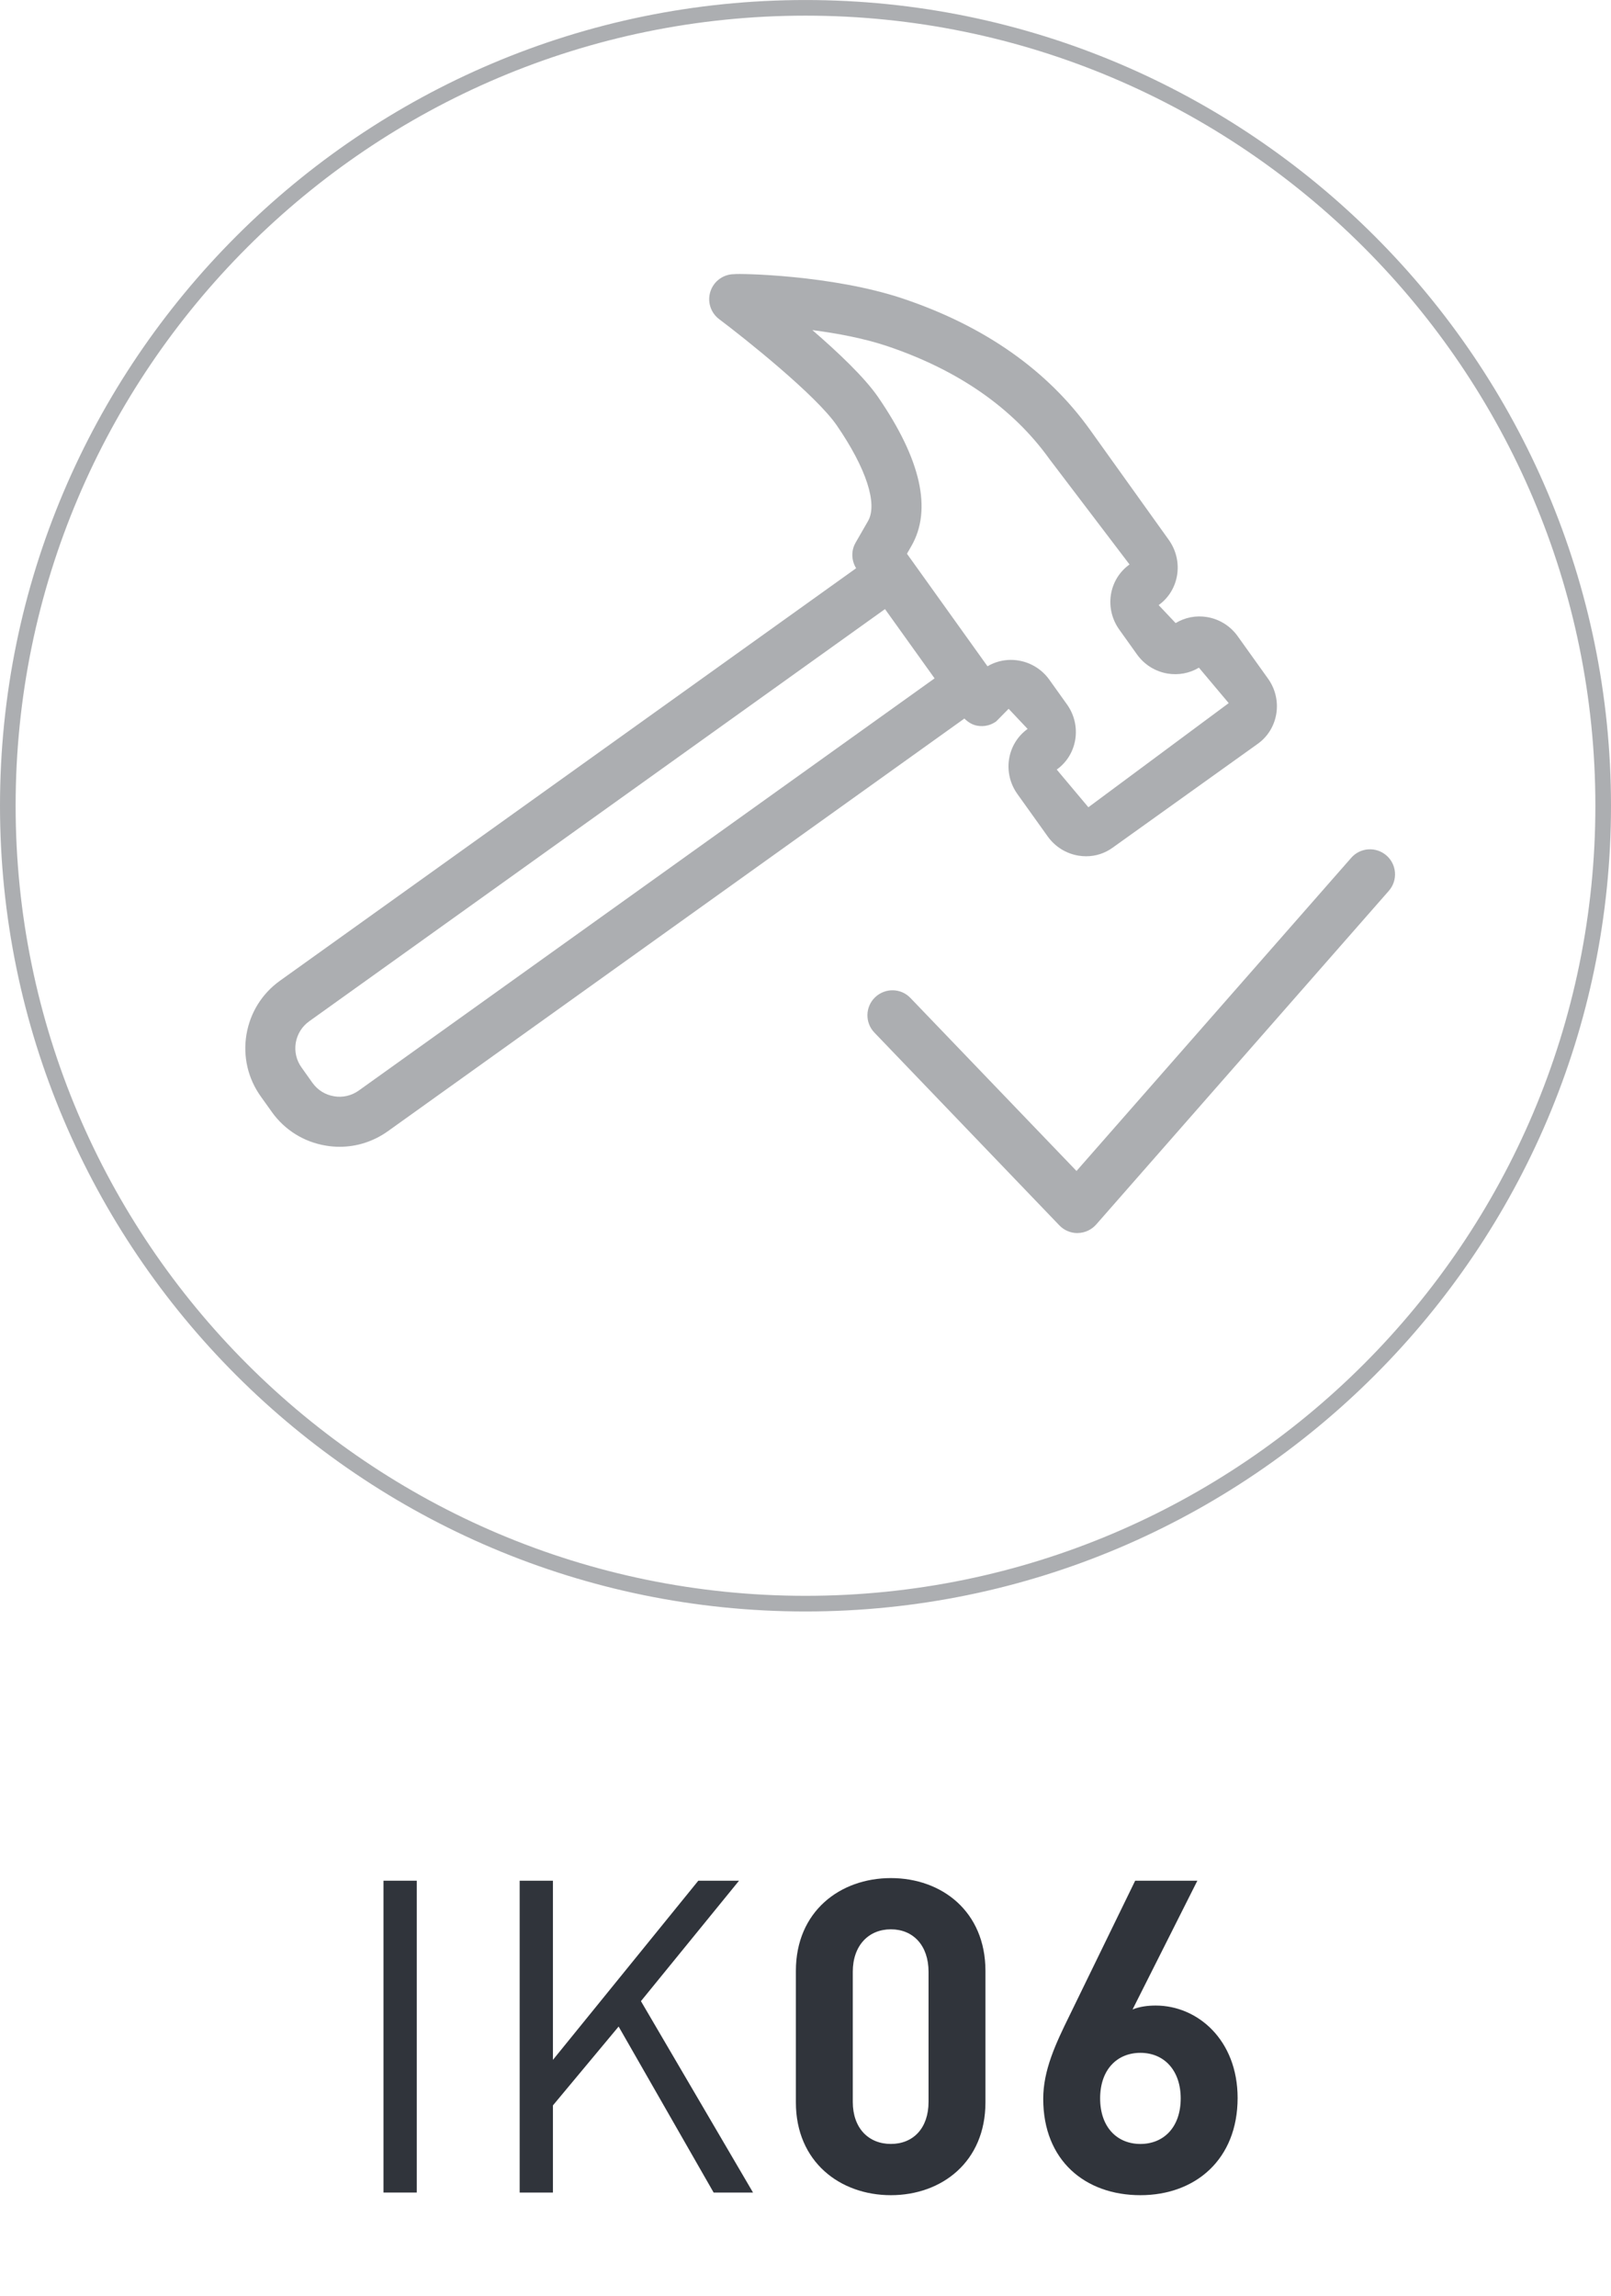
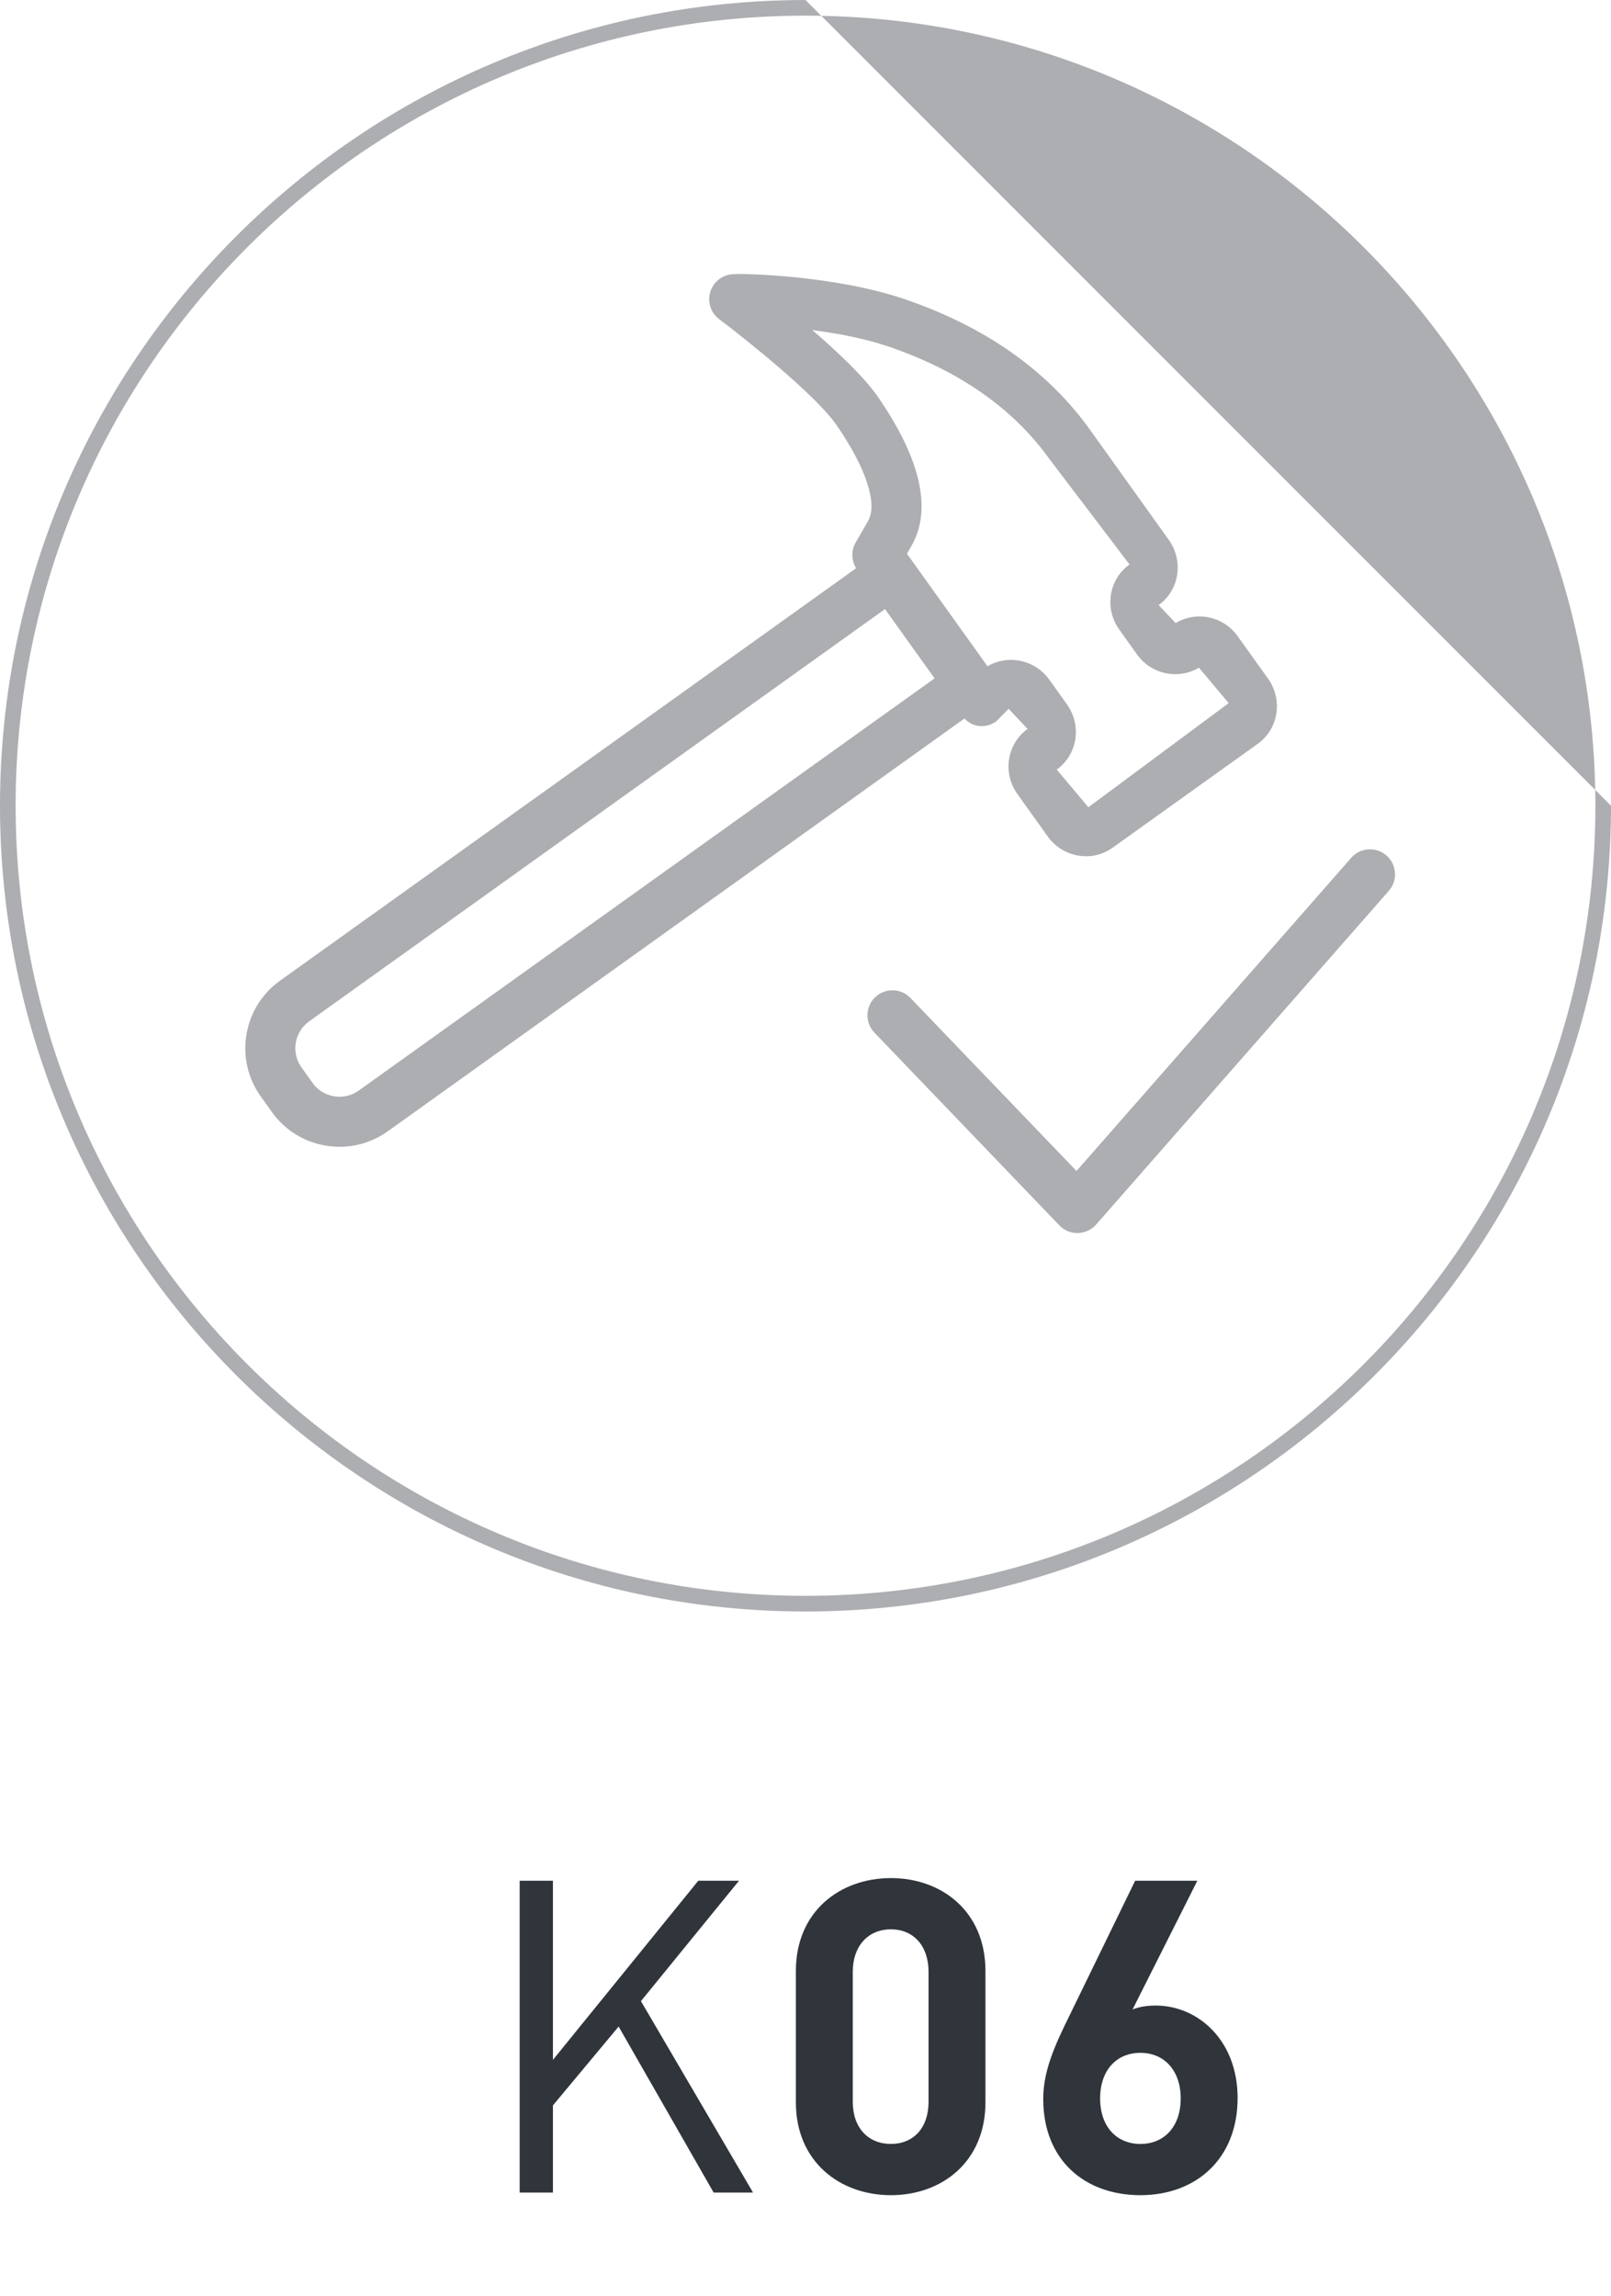
<svg xmlns="http://www.w3.org/2000/svg" version="1.1" id="Слой_1" x="0px" y="0px" viewBox="0 0 80 114" enable-background="new 0 0 80 114" xml:space="preserve">
  <g>
-     <path fill="#ACAEB1" d="M40,0.001C17.944,0.001,0,17.944,0,40c0,22.057,17.944,40.001,40,40.001   c22.056,0,40-17.944,40-40.001C80,17.944,62.056,0.001,40,0.001z M40,79.224   C18.372,79.224,0.776,61.63,0.776,40C0.776,18.372,18.372,0.777,40,0.777   C61.629,0.777,79.224,18.372,79.224,40C79.224,61.63,61.629,79.224,40,79.224z" />
+     <path fill="#ACAEB1" d="M40,0.001C17.944,0.001,0,17.944,0,40c0,22.057,17.944,40.001,40,40.001   c22.056,0,40-17.944,40-40.001z M40,79.224   C18.372,79.224,0.776,61.63,0.776,40C0.776,18.372,18.372,0.777,40,0.777   C61.629,0.777,79.224,18.372,79.224,40C79.224,61.63,61.629,79.224,40,79.224z" />
    <path fill="#ACAEB1" d="M48.543,36.03c0.337,0.056,0.661-0.024,0.928-0.217l0.616-0.625   l0.943,0.999c-0.503,0.361-0.831,0.902-0.925,1.521   c-0.088,0.605,0.061,1.213,0.418,1.712l1.501,2.1   c0.367,0.514,0.91,0.854,1.528,0.957c0.127,0.021,0.255,0.032,0.382,0.032   c0.473,0,0.931-0.146,1.316-0.425l7.212-5.16   c1.028-0.737,1.255-2.188,0.506-3.234l-1.504-2.102   c-0.367-0.514-0.91-0.852-1.528-0.955c-0.546-0.089-1.089,0.017-1.556,0.3   l-0.843-0.893c1.025-0.734,1.253-2.183,0.506-3.234l-3.909-5.462   c-2.117-2.96-5.237-5.151-9.268-6.511c-3.545-1.195-8.191-1.262-8.406-1.222   c-0.534,0-1.007,0.34-1.177,0.845c-0.173,0.508,0.003,1.069,0.431,1.39   c1.274,0.957,4.807,3.771,5.838,5.271c1.462,2.126,2.041,3.901,1.553,4.75   l-0.619,1.077c-0.228,0.396-0.209,0.88,0.028,1.266L13.911,48.682   c-0.901,0.641-1.492,1.595-1.674,2.684c-0.179,1.087,0.076,2.182,0.719,3.076   l0.543,0.761c0.64,0.898,1.595,1.492,2.684,1.671   c0.227,0.039,0.455,0.058,0.682,0.058c0.855,0,1.686-0.267,2.396-0.773   l28.629-20.487C48.07,35.851,48.288,35.989,48.543,36.03z M40.34,16.387   c1.234,0.161,2.578,0.411,3.733,0.801c3.527,1.192,6.232,3.077,8.042,5.604   l3.976,5.231c-0.506,0.361-0.834,0.901-0.928,1.521   c-0.088,0.604,0.061,1.213,0.419,1.713l0.876,1.227   c0.367,0.513,0.907,0.852,1.525,0.955c0.537,0.088,1.092-0.014,1.553-0.293   l1.48,1.76l-6.969,5.17l-1.571-1.871c1.028-0.734,1.259-2.183,0.509-3.234   l-0.879-1.231c-0.458-0.638-1.18-0.98-1.907-0.98   c-0.397,0-0.801,0.103-1.161,0.317l-1.942-2.713l-1.849-2.583   c-0.001-0.001-0.002-0.001-0.002-0.002l-0.207-0.289l0.221-0.384   c1.034-1.8,0.479-4.288-1.656-7.396C42.93,18.733,41.61,17.483,40.34,16.387z    M17.817,54.139c-0.361,0.258-0.81,0.361-1.228,0.285   c-0.434-0.07-0.813-0.306-1.071-0.664l-0.543-0.764   c-0.258-0.358-0.358-0.791-0.288-1.224c0.073-0.434,0.309-0.814,0.667-1.07   l28.594-20.464l2.462,3.439L17.817,54.139z" />
    <path fill="#ACAEB1" d="M68.852,42.472c-0.519-0.452-1.301-0.403-1.753,0.115   l-13.641,15.546l-8.246-8.588c-0.47-0.496-1.255-0.511-1.756-0.036   c-0.494,0.475-0.51,1.262-0.033,1.756l9.183,9.568   c0.233,0.243,0.558,0.382,0.895,0.382c0.009,0,0.018,0,0.027-0.003   c0.349-0.006,0.676-0.161,0.907-0.422l14.532-16.565   C69.419,43.709,69.368,42.925,68.852,42.472z" />
  </g>
  <g enable-background="new    ">
-     <path fill="#30343B" d="M19.044,108.848V93.367h1.652v15.481H19.044z" />
    <path fill="#30343B" d="M35.438,108.848l-4.718-8.241l-3.262,3.914v4.327h-1.652V93.367   h1.652v8.894l7.219-8.894h2.022l-4.871,5.979l5.566,9.502H35.438z" />
    <path fill="#30343B" d="M44.24,108.979c-2.522,0-4.718-1.653-4.718-4.61v-6.522   c0-2.958,2.196-4.61,4.718-4.61s4.696,1.652,4.696,4.61v6.522   C48.937,107.326,46.763,108.979,44.24,108.979z M46.11,97.889   c0-1.305-0.761-2.109-1.87-2.109s-1.892,0.805-1.892,2.109v6.458   c0,1.305,0.782,2.088,1.892,2.088s1.87-0.783,1.87-2.088V97.889z" />
    <path fill="#30343B" d="M56.631,108.979c-2.739,0-4.826-1.718-4.826-4.784   c0-1.413,0.608-2.718,1.304-4.131l3.262-6.697h3.088l-3.218,6.393   c0.369-0.152,0.782-0.195,1.152-0.195c2.087,0,4.065,1.718,4.065,4.588   C61.458,107.196,59.371,108.979,56.631,108.979z M56.631,101.912   c-1.152,0-2,0.826-2,2.262c0,1.435,0.848,2.262,2,2.262   c1.153,0,2.001-0.827,2.001-2.262C58.632,102.803,57.827,101.912,56.631,101.912z" />
  </g>
</svg>